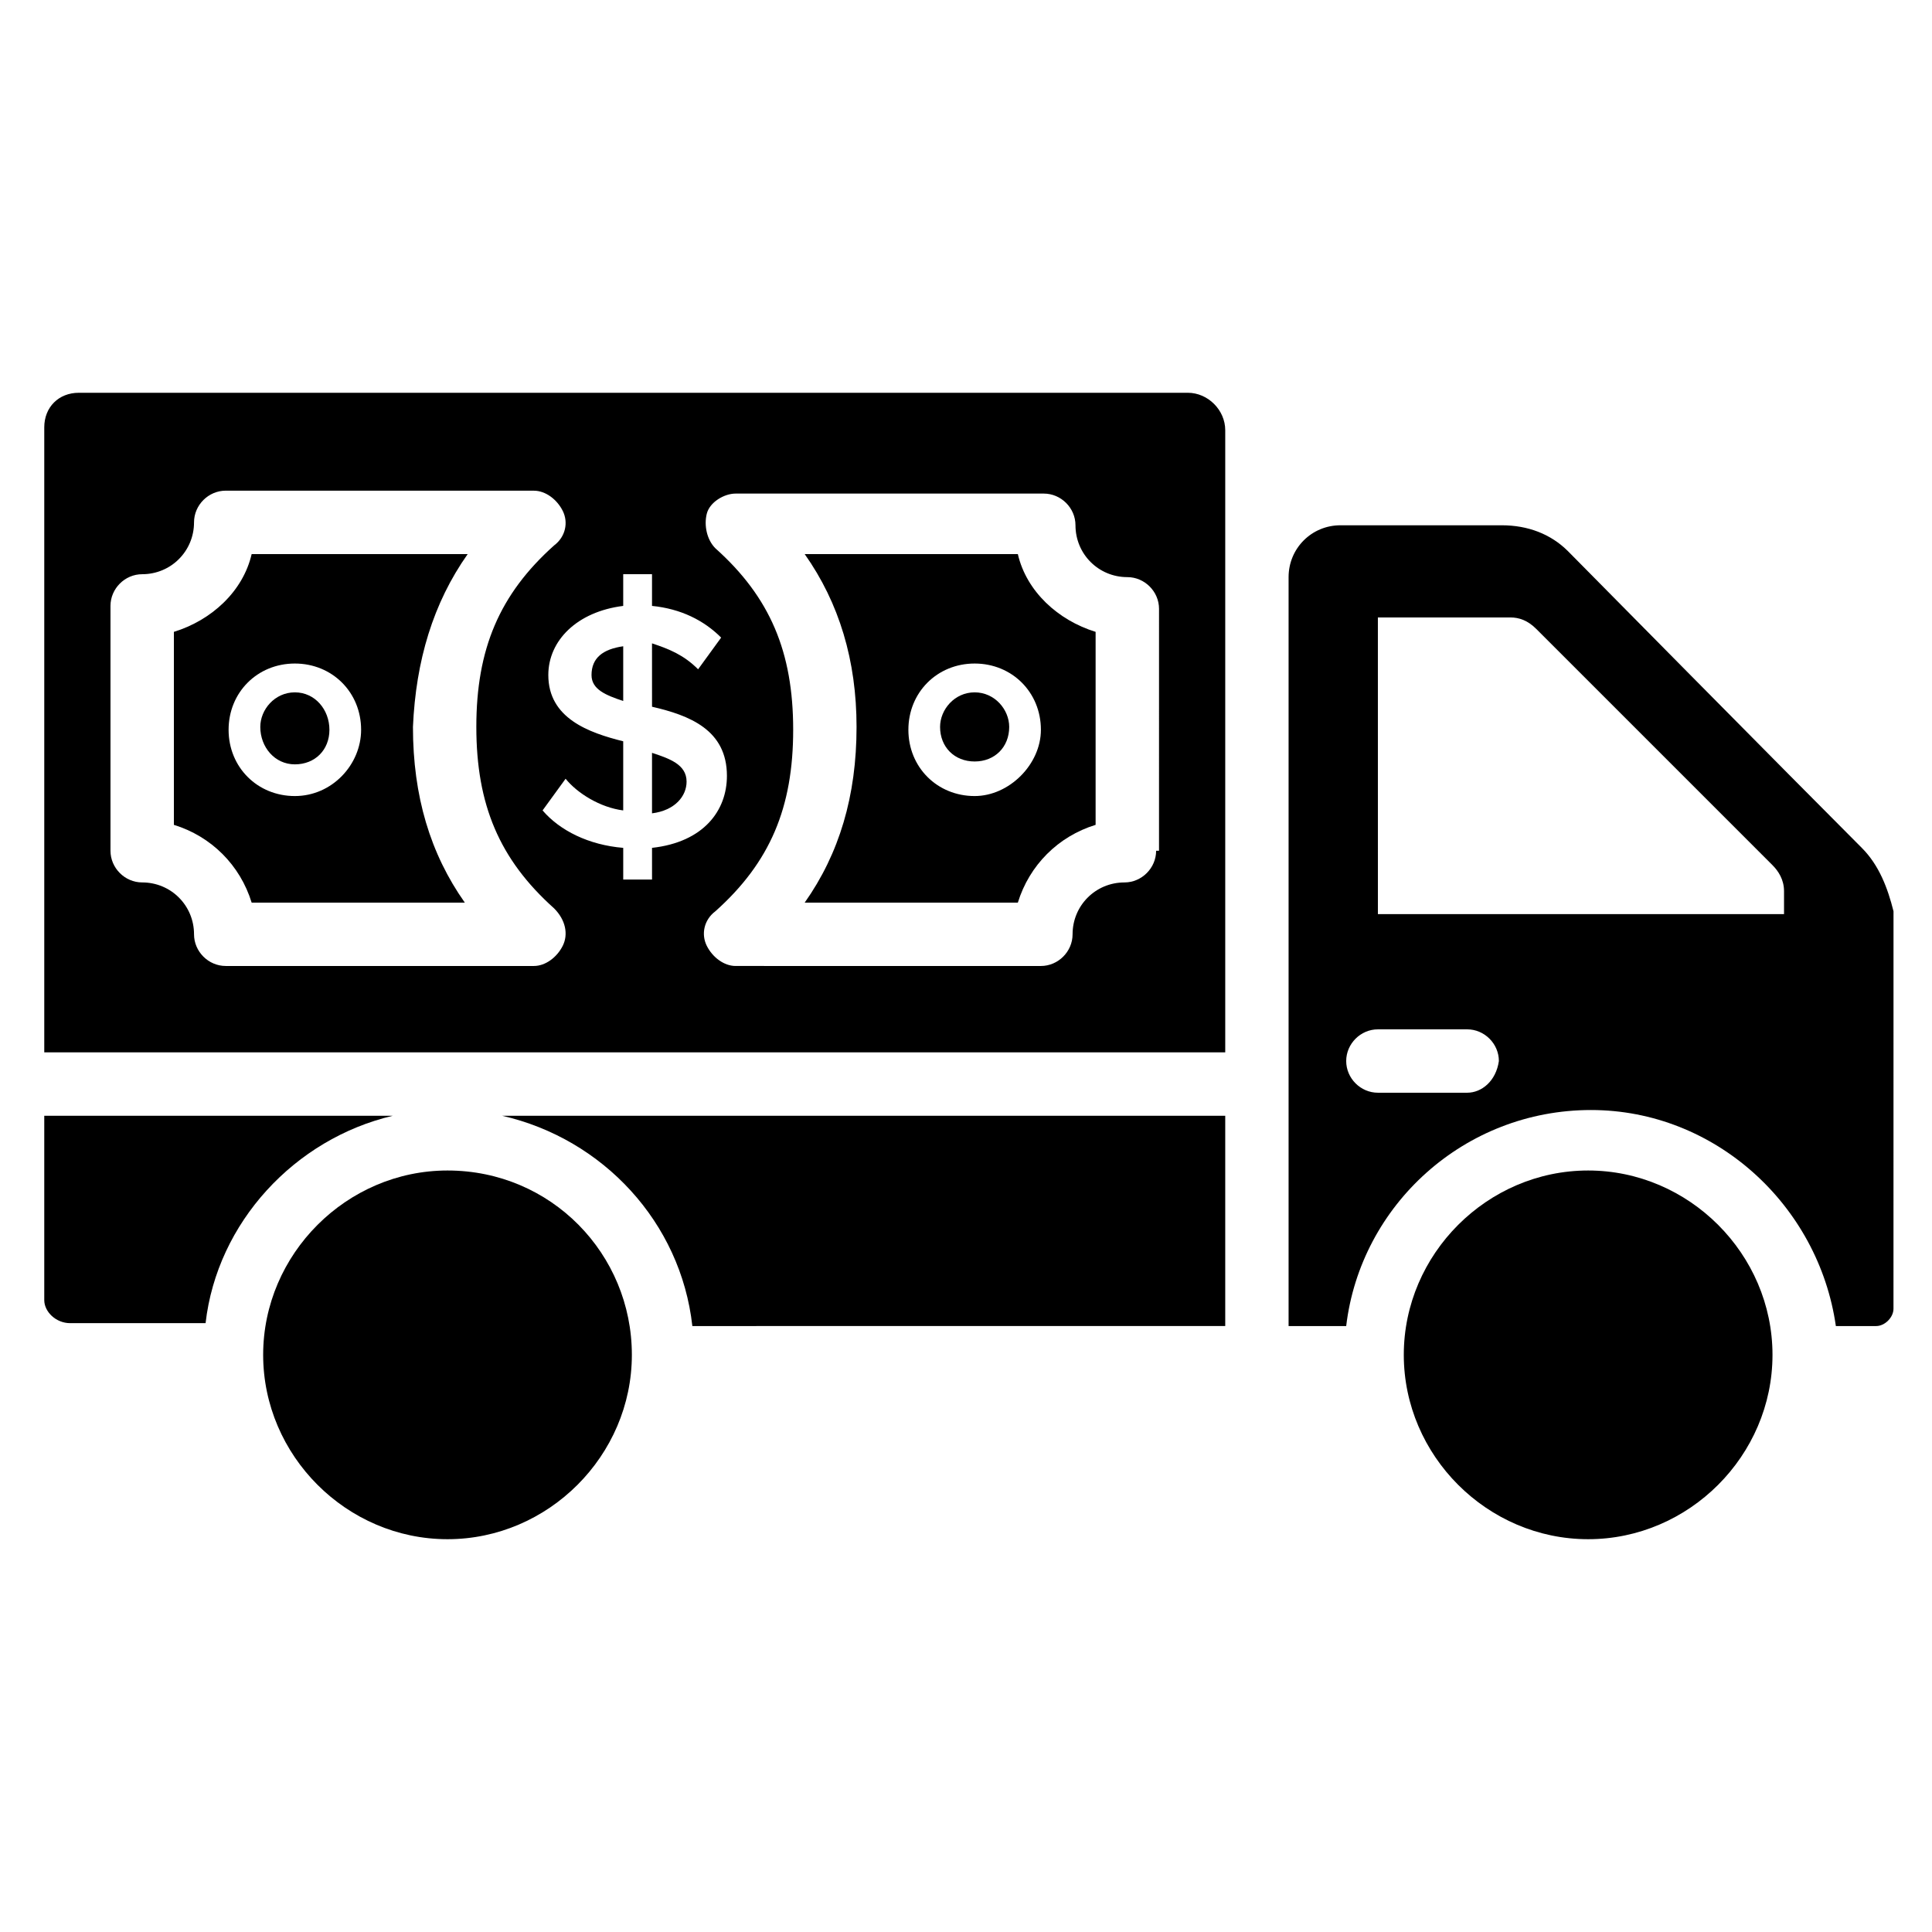
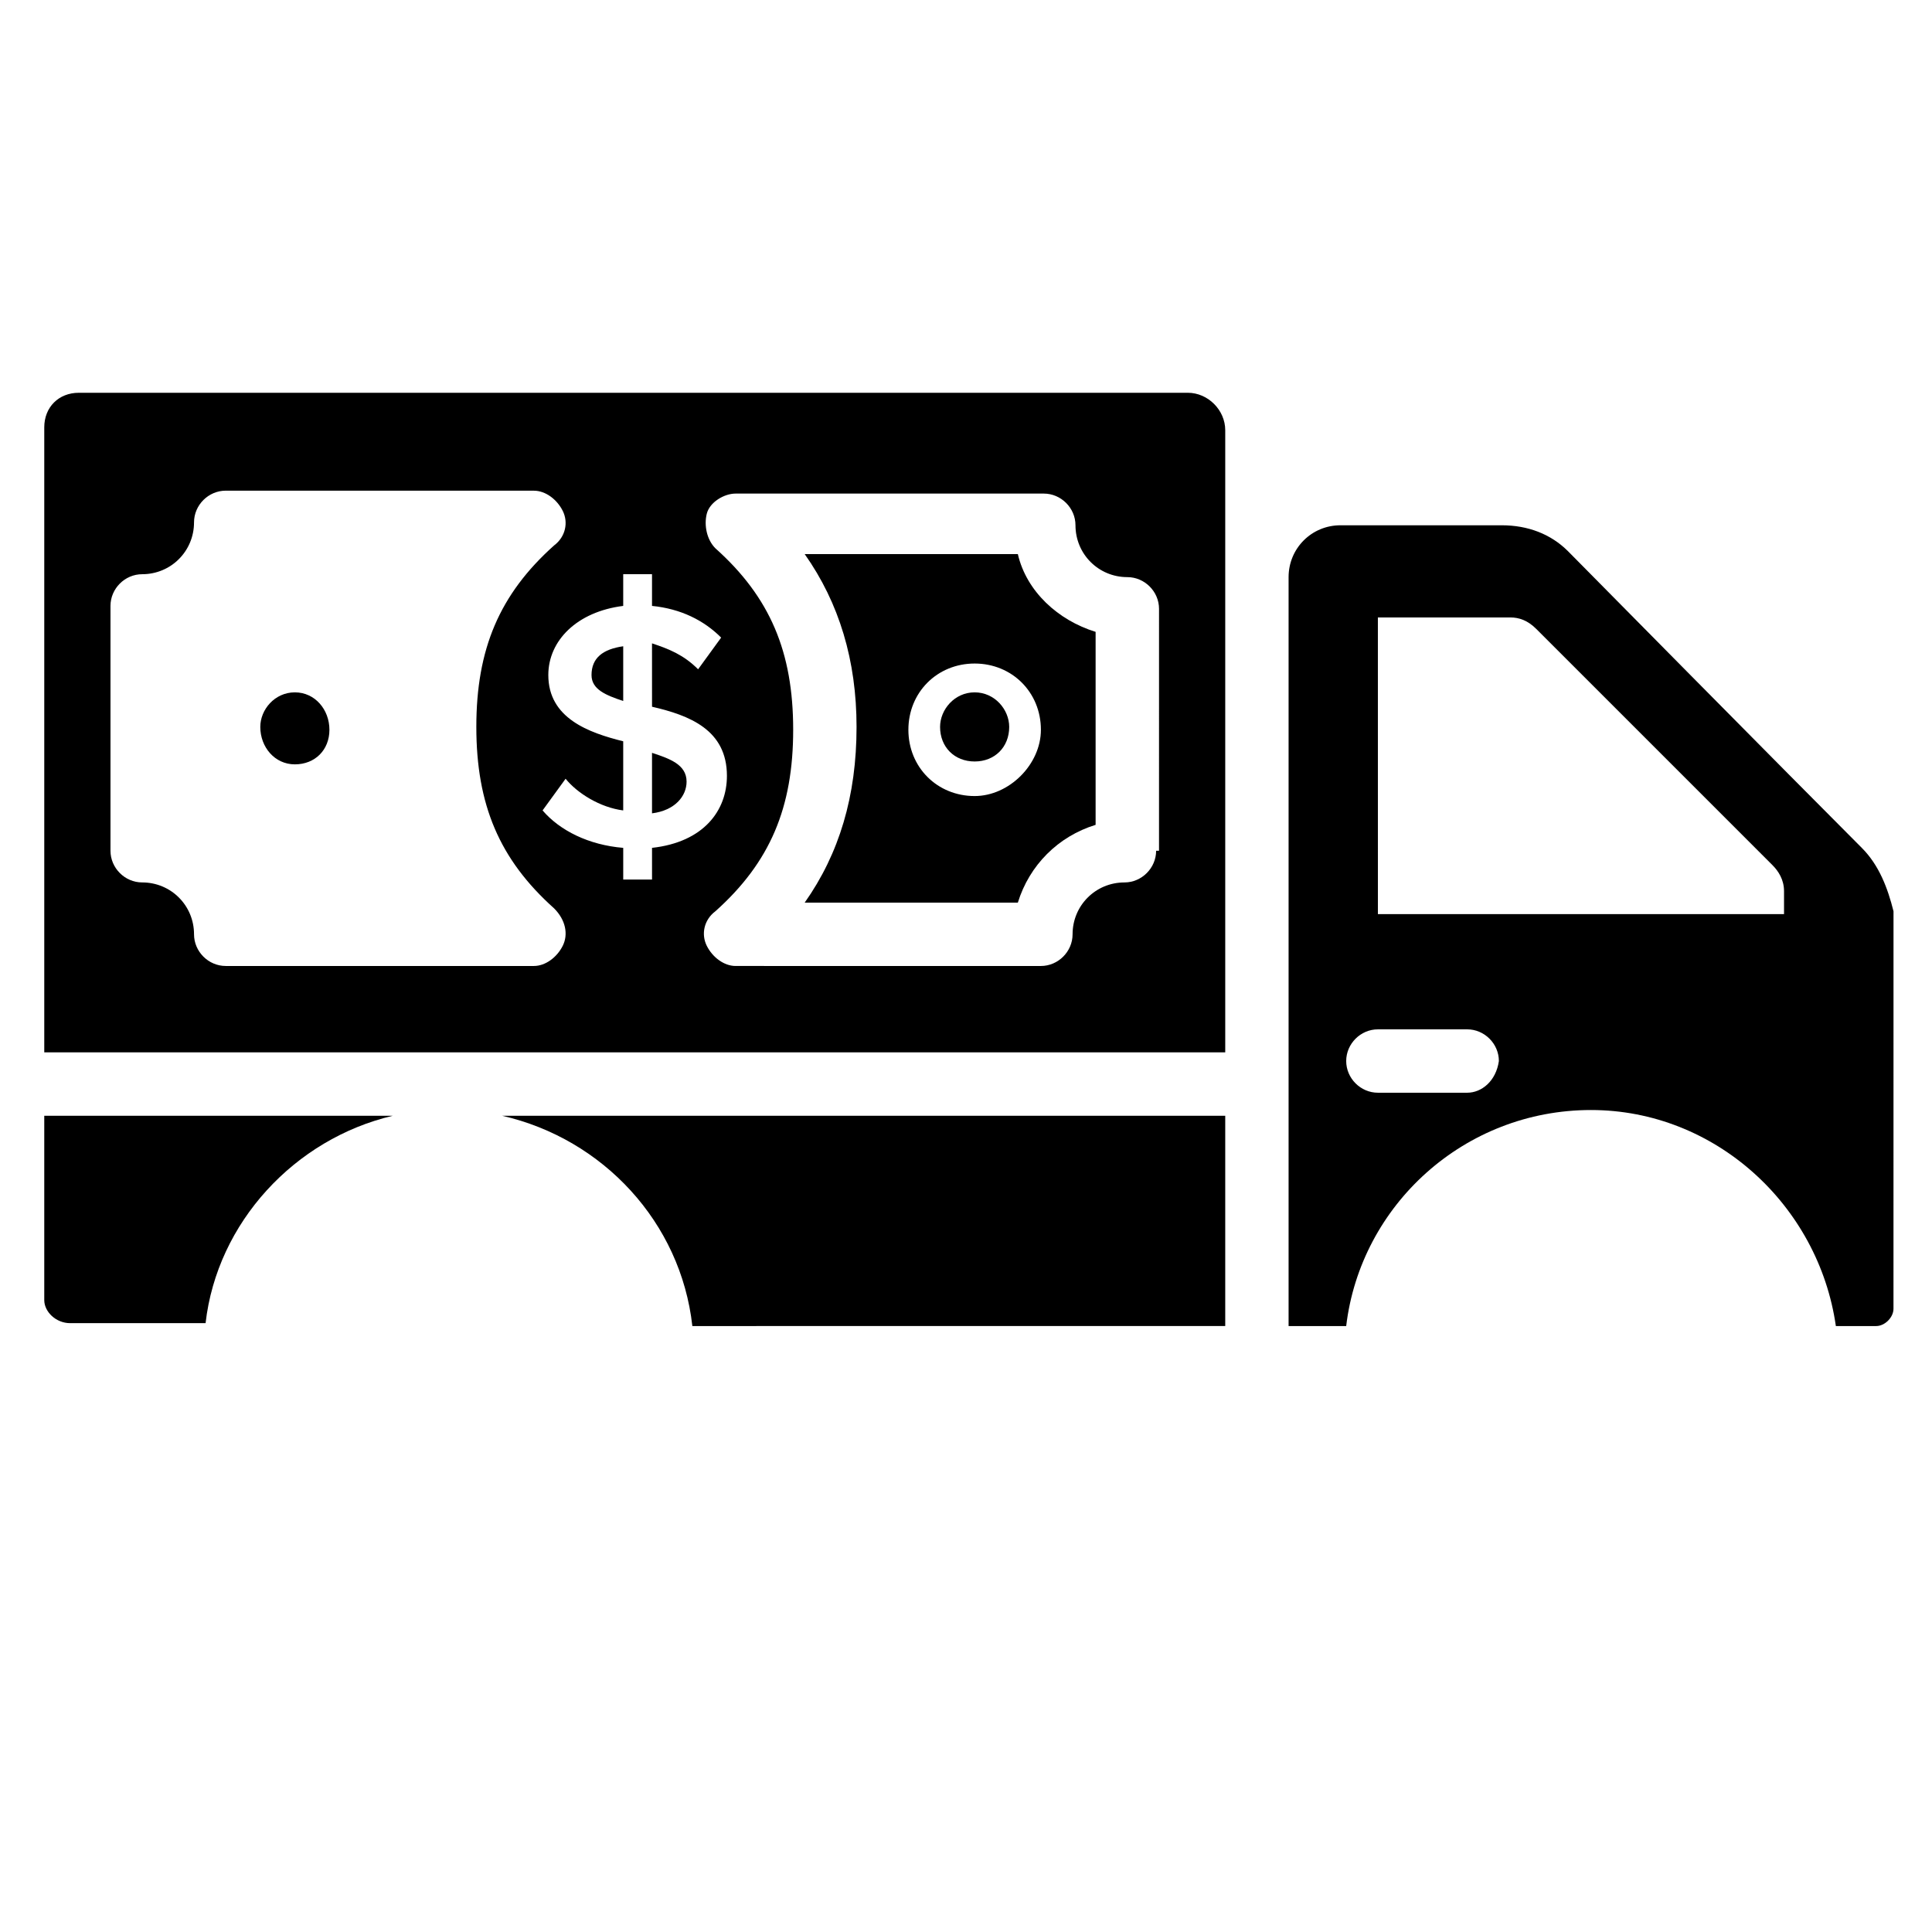
<svg xmlns="http://www.w3.org/2000/svg" fill="#000000" width="800px" height="800px" version="1.1" viewBox="144 144 512 512">
  <g>
-     <path d="m267.94 290.84h-57.25c-2.289 9.922-10.688 17.559-20.609 20.609v51.145c9.922 3.055 17.559 10.688 20.609 20.609h56.488c-9.16-12.977-13.742-28.242-13.742-46.562 0.766-17.559 5.344-32.824 14.504-45.801zm-45.801 64.121c-9.922 0-17.559-7.633-17.559-17.559 0-9.922 7.633-17.559 17.559-17.559 9.922 0 17.559 7.633 17.559 17.559 0 9.16-7.633 17.559-17.559 17.559z" />
    <path d="m155.73 439.69h92.363c-25.953 6.109-46.562 28.246-49.613 54.961h-35.879c-3.816 0-6.871-3.051-6.871-6.106z" />
    <path d="m468.7 439.69v55.723l-141.22 0.004c-3.055-27.48-23.664-49.617-50.383-55.723z" />
    <path d="m222.14 327.48c-5.344 0-9.16 4.582-9.16 9.16 0 5.344 3.82 9.922 9.16 9.922 5.344 0 9.16-3.816 9.16-9.16 0-5.34-3.816-9.922-9.16-9.922z" />
    <path d="m402.29 327.48c-5.344 0-9.16 4.582-9.16 9.16 0 5.344 3.816 9.16 9.16 9.16s9.16-3.816 9.16-9.16c0-4.578-3.816-9.16-9.16-9.16z" />
    <path d="m458.78 248.09h-293.89c-5.344 0-9.16 3.816-9.16 9.16v165.64h312.97v-164.88c0-5.344-4.578-9.922-9.922-9.922zm-165.65 146.56c-1.527 3.055-4.582 5.344-7.633 5.344h-81.68c-4.582 0-8.398-3.816-8.398-8.398 0-7.633-6.106-13.742-13.742-13.742-4.582 0-8.398-3.816-8.398-8.398v-64.883c0-4.582 3.816-8.398 8.398-8.398 7.633 0 13.742-6.106 13.742-13.742 0-4.582 3.816-8.398 8.398-8.398l81.68 0.008c3.055 0 6.106 2.289 7.633 5.344s0.762 6.871-2.289 9.16c-14.504 12.977-20.609 27.48-20.609 48.09s6.106 35.113 20.609 48.09c3.055 3.055 3.816 6.871 2.289 9.926zm23.664-17.559h-7.633v-8.398c-9.16-0.762-16.793-4.582-21.375-9.922l6.106-8.398c3.055 3.816 9.16 7.633 15.266 8.398v-18.32c-9.16-2.289-19.848-6.106-19.848-17.559 0-9.16 7.633-16.793 19.848-18.32v-8.398h7.633v8.398c7.633 0.762 13.742 3.816 18.32 8.398l-6.106 8.398c-3.816-3.816-7.633-5.344-12.215-6.871l0.004 16.793c9.922 2.289 19.848 6.106 19.848 18.32 0 9.16-6.106 17.559-19.848 19.082zm133.59-7.633c0 4.582-3.816 8.398-8.398 8.398-7.633 0-13.742 6.106-13.742 13.742 0 4.582-3.816 8.398-8.398 8.398l-80.91-0.004c-3.055 0-6.106-2.289-7.633-5.344s-0.762-6.871 2.289-9.16c14.504-12.977 20.609-27.48 20.609-48.09s-6.106-35.113-20.609-48.09c-2.289-2.289-3.055-6.106-2.289-9.16 0.762-3.055 4.582-5.344 7.633-5.344h81.68c4.582 0 8.398 3.816 8.398 8.398 0 7.633 6.106 13.742 13.742 13.742 4.582 0 8.398 3.816 8.398 8.398l-0.004 64.113z" />
    <path d="m300.76 322.9c0 3.816 3.816 5.344 8.398 6.871v-14.504c-5.344 0.766-8.398 3.055-8.398 7.633z" />
    <path d="m316.79 343.51v16.031c6.106-0.762 9.16-4.582 9.16-8.398 0-4.582-4.578-6.106-9.16-7.633z" />
    <path d="m413.74 290.84h-56.488c9.16 12.977 13.742 28.242 13.742 45.801 0 18.32-4.582 33.586-13.742 46.562h56.488c3.055-9.922 10.688-17.559 20.609-20.609v-51.145c-9.922-3.051-18.32-10.688-20.609-20.609zm-11.449 64.121c-9.922 0-17.559-7.633-17.559-17.559 0-9.922 7.633-17.559 17.559-17.559 9.922 0 17.559 7.633 17.559 17.559-0.004 9.16-8.398 17.559-17.559 17.559z" />
    <path d="m637.4 368.7c-17.559-17.559-77.863-78.625-77.863-78.625-4.582-4.582-10.688-6.871-17.559-6.871h-42.746c-7.633 0-13.742 6.106-13.742 13.742v198.47h15.266c3.816-32.062 31.297-57.25 64.883-57.25 32.824 0 60.305 25.191 64.883 57.25h10.688c2.289 0 4.582-2.289 4.582-4.582l0.008-105.34c-1.527-6.109-3.816-12.215-8.398-16.793zm-104.58 64.883h-23.664c-4.582 0-8.398-3.816-8.398-8.398s3.816-8.398 8.398-8.398h23.664c4.582 0 8.398 3.816 8.398 8.398-0.766 5.344-4.582 8.398-8.398 8.398zm83.207-47.328h-106.87l-0.004-78.625h35.113c2.289 0 4.582 0.762 6.871 3.055l62.594 62.594c1.527 1.527 3.055 3.816 3.055 6.871v6.106z" />
-     <path d="m311.45 503.05c0 26.719-22.137 48.855-48.855 48.855s-48.855-22.137-48.855-48.855 22.137-48.855 48.855-48.855c27.484 0 48.855 22.137 48.855 48.855z" />
-     <path d="m613.73 503.05c0 26.719-22.137 48.855-48.855 48.855s-48.855-22.137-48.855-48.855 22.137-48.855 48.855-48.855 48.855 22.137 48.855 48.855z" />
  </g>
</svg>